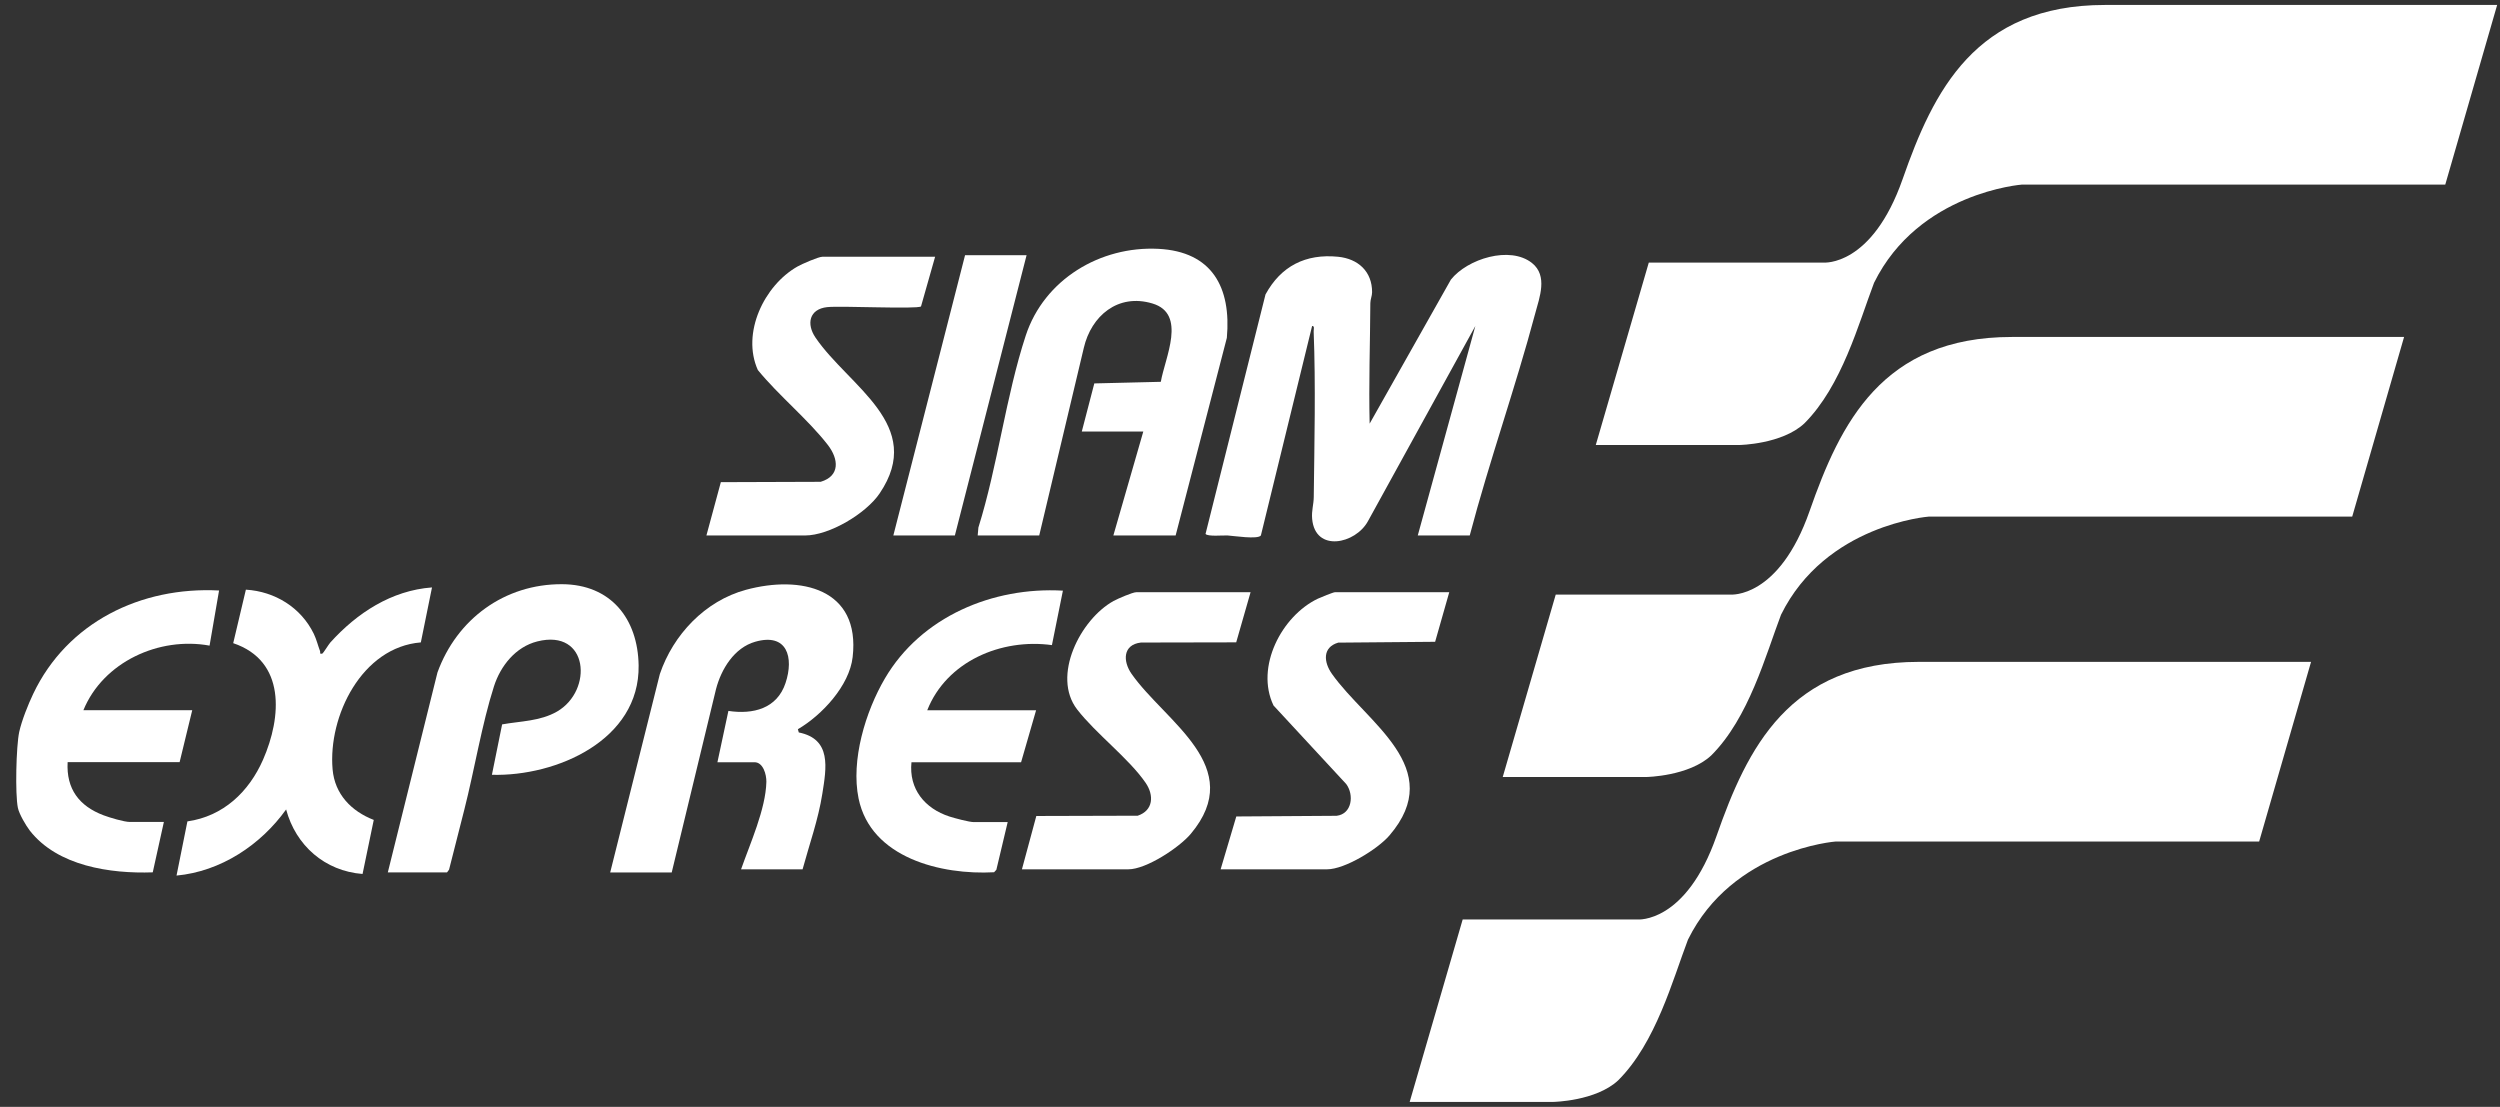
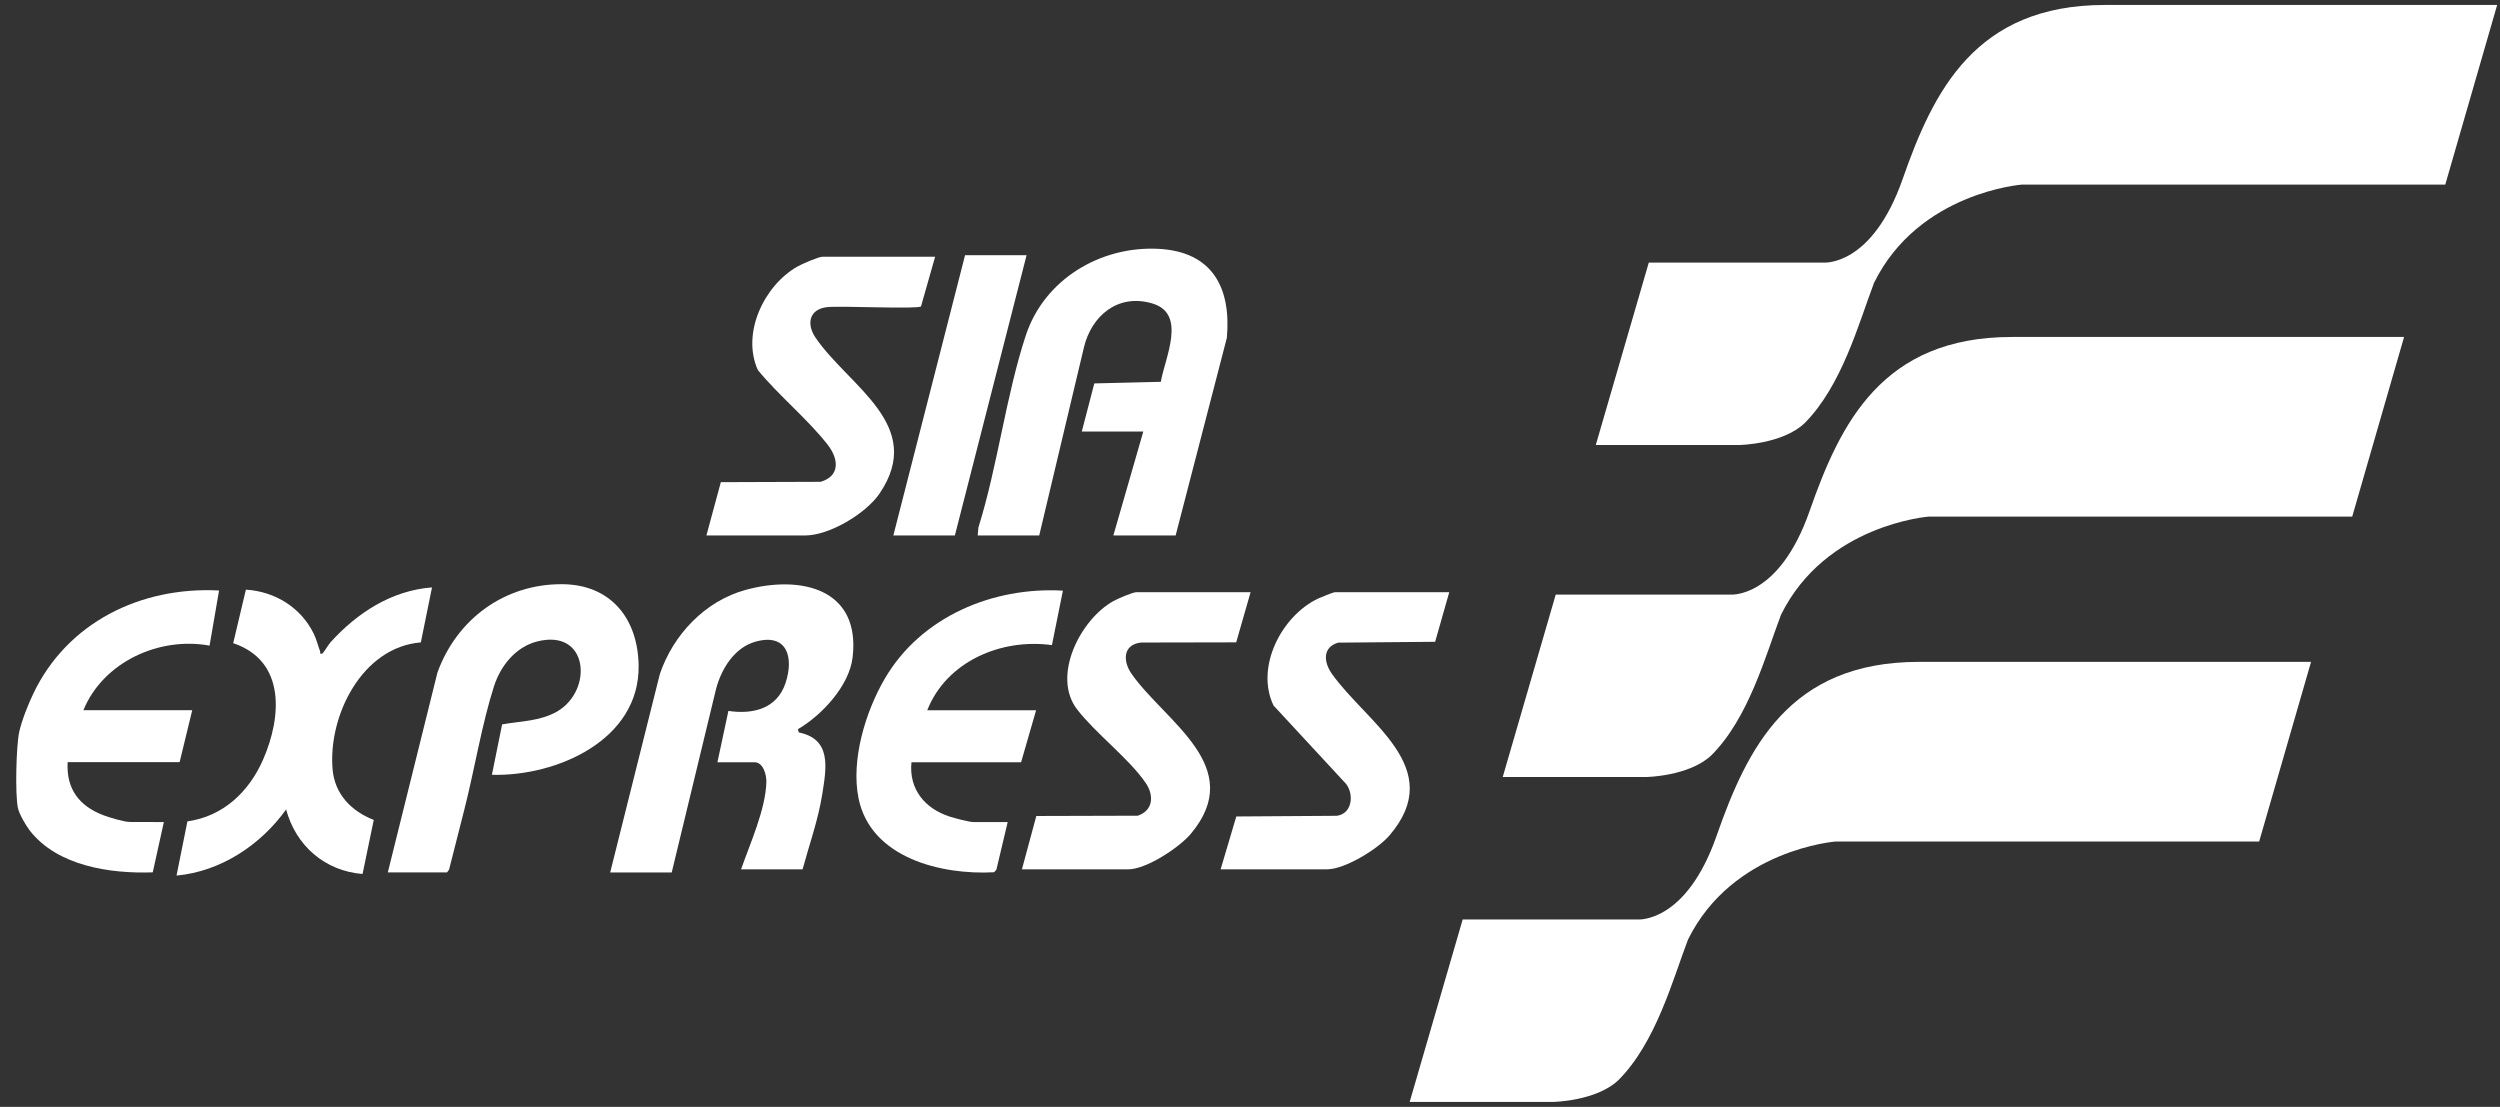
<svg xmlns="http://www.w3.org/2000/svg" width="131" height="58" viewBox="0 0 131 58" fill="none">
  <rect x="0" y="0" width="131" height="58" fill="#333333" stroke="none" />
  <g clip-path="url(#clip0_30_250)">
-     <path d="M77.017 28.059H74.291L77.308 17.083L71.682 27.308C71.033 28.506 68.916 28.961 68.757 27.191C68.717 26.761 68.839 26.428 68.841 26.04C68.874 23.211 68.946 20.186 68.836 17.372C68.831 17.272 68.898 17.066 68.754 17.083L66.07 28.059C65.906 28.277 64.648 28.079 64.332 28.059C64.091 28.044 63.282 28.128 63.17 27.977L66.312 15.43C67.12 13.944 68.416 13.285 70.115 13.454C71.162 13.558 71.901 14.222 71.898 15.311C71.898 15.507 71.806 15.689 71.806 15.885C71.794 17.998 71.719 20.094 71.769 22.199L76.027 14.652C76.89 13.563 79.129 12.862 80.28 13.785C81.114 14.453 80.671 15.582 80.445 16.425C79.407 20.325 78.042 24.153 77.014 28.059H77.017Z" fill="white" />
    <path d="M58.34 28.059L59.909 22.612H56.686L57.342 20.091L60.827 20.007C61.041 18.749 62.205 16.447 60.389 15.903C58.574 15.358 57.181 16.561 56.793 18.222L54.455 28.059H51.231L51.268 27.641C52.278 24.419 52.706 20.758 53.751 17.578C54.716 14.647 57.648 12.885 60.698 13.039C63.518 13.181 64.523 15.062 64.287 17.702L61.603 28.059H58.34Z" fill="white" />
    <path d="M31.974 45.716L34.576 35.32C35.275 33.257 36.946 31.487 39.083 30.907C41.958 30.127 45.092 30.833 44.679 34.432C44.508 35.934 43.068 37.475 41.809 38.211L41.856 38.38C43.585 38.728 43.304 40.235 43.09 41.594C42.876 42.954 42.411 44.242 42.055 45.552H38.832C39.302 44.205 40.125 42.4 40.158 40.968C40.165 40.598 39.996 39.941 39.536 39.941H37.593L38.168 37.252C39.461 37.446 40.715 37.135 41.162 35.79C41.61 34.445 41.247 33.15 39.575 33.627C38.474 33.94 37.792 35.062 37.519 36.111L35.198 45.716H31.974Z" fill="white" />
    <path d="M20.321 45.716L22.923 35.238C23.938 32.441 26.435 30.597 29.455 30.612C32.004 30.624 33.427 32.414 33.464 34.87C33.524 38.783 29.159 40.69 25.776 40.6L26.311 37.958C27.263 37.786 28.305 37.796 29.191 37.284C31.091 36.183 30.852 32.931 28.156 33.61C27.02 33.896 26.231 34.887 25.885 35.961C25.249 37.945 24.858 40.354 24.333 42.415L23.53 45.572L23.423 45.714H20.324L20.321 45.716Z" fill="white" />
    <path d="M22.637 30.781L22.052 33.662C18.963 33.91 17.185 37.523 17.428 40.314C17.541 41.619 18.413 42.509 19.585 42.964L18.998 45.796C17.023 45.644 15.498 44.304 14.993 42.415C13.66 44.279 11.563 45.666 9.25 45.88L9.82 43.041C11.7 42.773 13.043 41.495 13.785 39.805C14.762 37.575 14.981 34.631 12.22 33.702L12.884 30.898C14.409 30.992 15.774 31.835 16.444 33.214C16.585 33.508 16.66 33.824 16.772 34.124C16.797 34.189 16.72 34.293 16.896 34.246C16.931 34.236 17.227 33.759 17.309 33.667C18.702 32.123 20.513 30.937 22.639 30.781H22.637Z" fill="white" />
    <path d="M52.803 43.076L52.209 45.577L52.089 45.706C49.326 45.858 45.632 44.96 44.99 41.843C44.578 39.839 45.351 37.284 46.373 35.544C48.269 32.315 52.02 30.741 55.696 30.95L55.121 33.804C52.47 33.438 49.597 34.654 48.587 37.219H54.291L53.505 39.941H47.761C47.617 41.343 48.458 42.365 49.749 42.785C50.017 42.872 50.786 43.078 51.027 43.078H52.803V43.076Z" fill="white" />
    <path d="M49 13.454L48.261 16.057C48.04 16.211 44.045 16.015 43.339 16.094C42.406 16.198 42.244 16.971 42.732 17.69C44.473 20.248 48.52 22.271 46.092 25.856C45.378 26.91 43.463 28.059 42.182 28.059H37.016L37.772 25.265L43.003 25.247C44.028 24.941 43.951 24.056 43.379 23.316C42.346 21.981 40.794 20.718 39.71 19.388C38.844 17.459 40.038 14.958 41.787 13.966C42.013 13.837 42.886 13.454 43.093 13.454H49.002H49Z" fill="white" />
    <path d="M75.942 31.029L75.201 33.63L70.122 33.674C69.287 33.918 69.359 34.699 69.794 35.312C71.605 37.876 75.843 40.24 72.806 43.779C72.197 44.49 70.473 45.552 69.54 45.552H63.961L64.782 42.783L70.038 42.748C70.844 42.653 70.965 41.657 70.543 41.085L66.732 36.968C65.767 34.95 67.16 32.277 69.053 31.372C69.189 31.308 69.864 31.032 69.951 31.032H75.942V31.029Z" fill="white" />
    <path d="M65.531 31.029L64.777 33.659L59.787 33.669C58.83 33.779 58.83 34.649 59.297 35.315C61.066 37.833 65.354 40.175 62.394 43.697C61.792 44.413 60.063 45.552 59.128 45.552H53.549L54.303 42.758L59.618 42.743C60.437 42.467 60.479 41.674 60.031 41.02C59.153 39.742 57.422 38.442 56.444 37.177C55.091 35.424 56.619 32.449 58.35 31.492C58.561 31.375 59.352 31.032 59.541 31.032H65.533L65.531 31.029Z" fill="white" />
-     <path d="M8.586 43.076L8.004 45.711C5.78 45.788 3.017 45.385 1.564 43.526C1.358 43.26 1.005 42.656 0.938 42.335C0.786 41.609 0.848 39.091 1.007 38.353C1.137 37.761 1.475 36.913 1.739 36.359C3.524 32.603 7.39 30.729 11.479 30.942L10.981 33.831C8.337 33.346 5.405 34.689 4.37 37.214H10.073L9.412 39.936H3.544C3.467 41.338 4.146 42.238 5.425 42.721C5.738 42.84 6.507 43.071 6.808 43.071H8.584L8.586 43.076Z" fill="white" />
+     <path d="M8.586 43.076L8.004 45.711C5.78 45.788 3.017 45.385 1.564 43.526C1.358 43.26 1.005 42.656 0.938 42.335C0.786 41.609 0.848 39.091 1.007 38.353C1.137 37.761 1.475 36.913 1.739 36.359C3.524 32.603 7.39 30.729 11.479 30.942L10.981 33.831C8.337 33.346 5.405 34.689 4.37 37.214H10.073L9.412 39.936H3.544C3.467 41.338 4.146 42.238 5.425 42.721C5.738 42.84 6.507 43.071 6.808 43.071L8.586 43.076Z" fill="white" />
    <path d="M53.793 13.372L50.035 28.059H46.811L50.569 13.372H53.793Z" fill="white" />
  </g>
  <path d="M73.867 57.74L76.644 48.181H85.811C85.811 48.181 88.339 48.4 89.947 43.803C91.555 39.206 93.748 34.682 100.546 34.682H121.099L118.38 44.095H96.197C96.197 44.095 90.788 44.496 88.449 49.239C87.645 51.355 86.768 54.639 84.794 56.609C83.625 57.703 81.394 57.74 81.394 57.74H73.867Z" fill="white" />
  <path d="M78.743 40.715L81.52 31.156H90.687C90.687 31.156 93.215 31.375 94.823 26.778C96.431 22.181 98.624 17.657 105.422 17.657H125.974L123.256 27.07H101.073C101.073 27.07 95.664 27.471 93.325 32.214C92.521 34.33 91.644 37.614 89.67 39.584C88.501 40.679 86.27 40.715 86.27 40.715H78.743Z" fill="white" />
  <path d="M83.619 23.318L86.397 13.759H95.563C95.563 13.759 98.091 13.978 99.699 9.381C101.307 4.784 103.5 0.26 110.298 0.26H130.851L128.132 9.673H105.949C105.949 9.673 100.54 10.075 98.201 14.817C97.397 16.933 96.52 20.217 94.547 22.187C93.377 23.282 91.147 23.318 91.147 23.318H83.619Z" fill="white" />
  <defs>
    <clipPath id="clip0_30_250">
      <rect width="79.917" height="32.851" fill="white" transform="translate(0.851 13.029)" />
    </clipPath>
  </defs>
</svg>